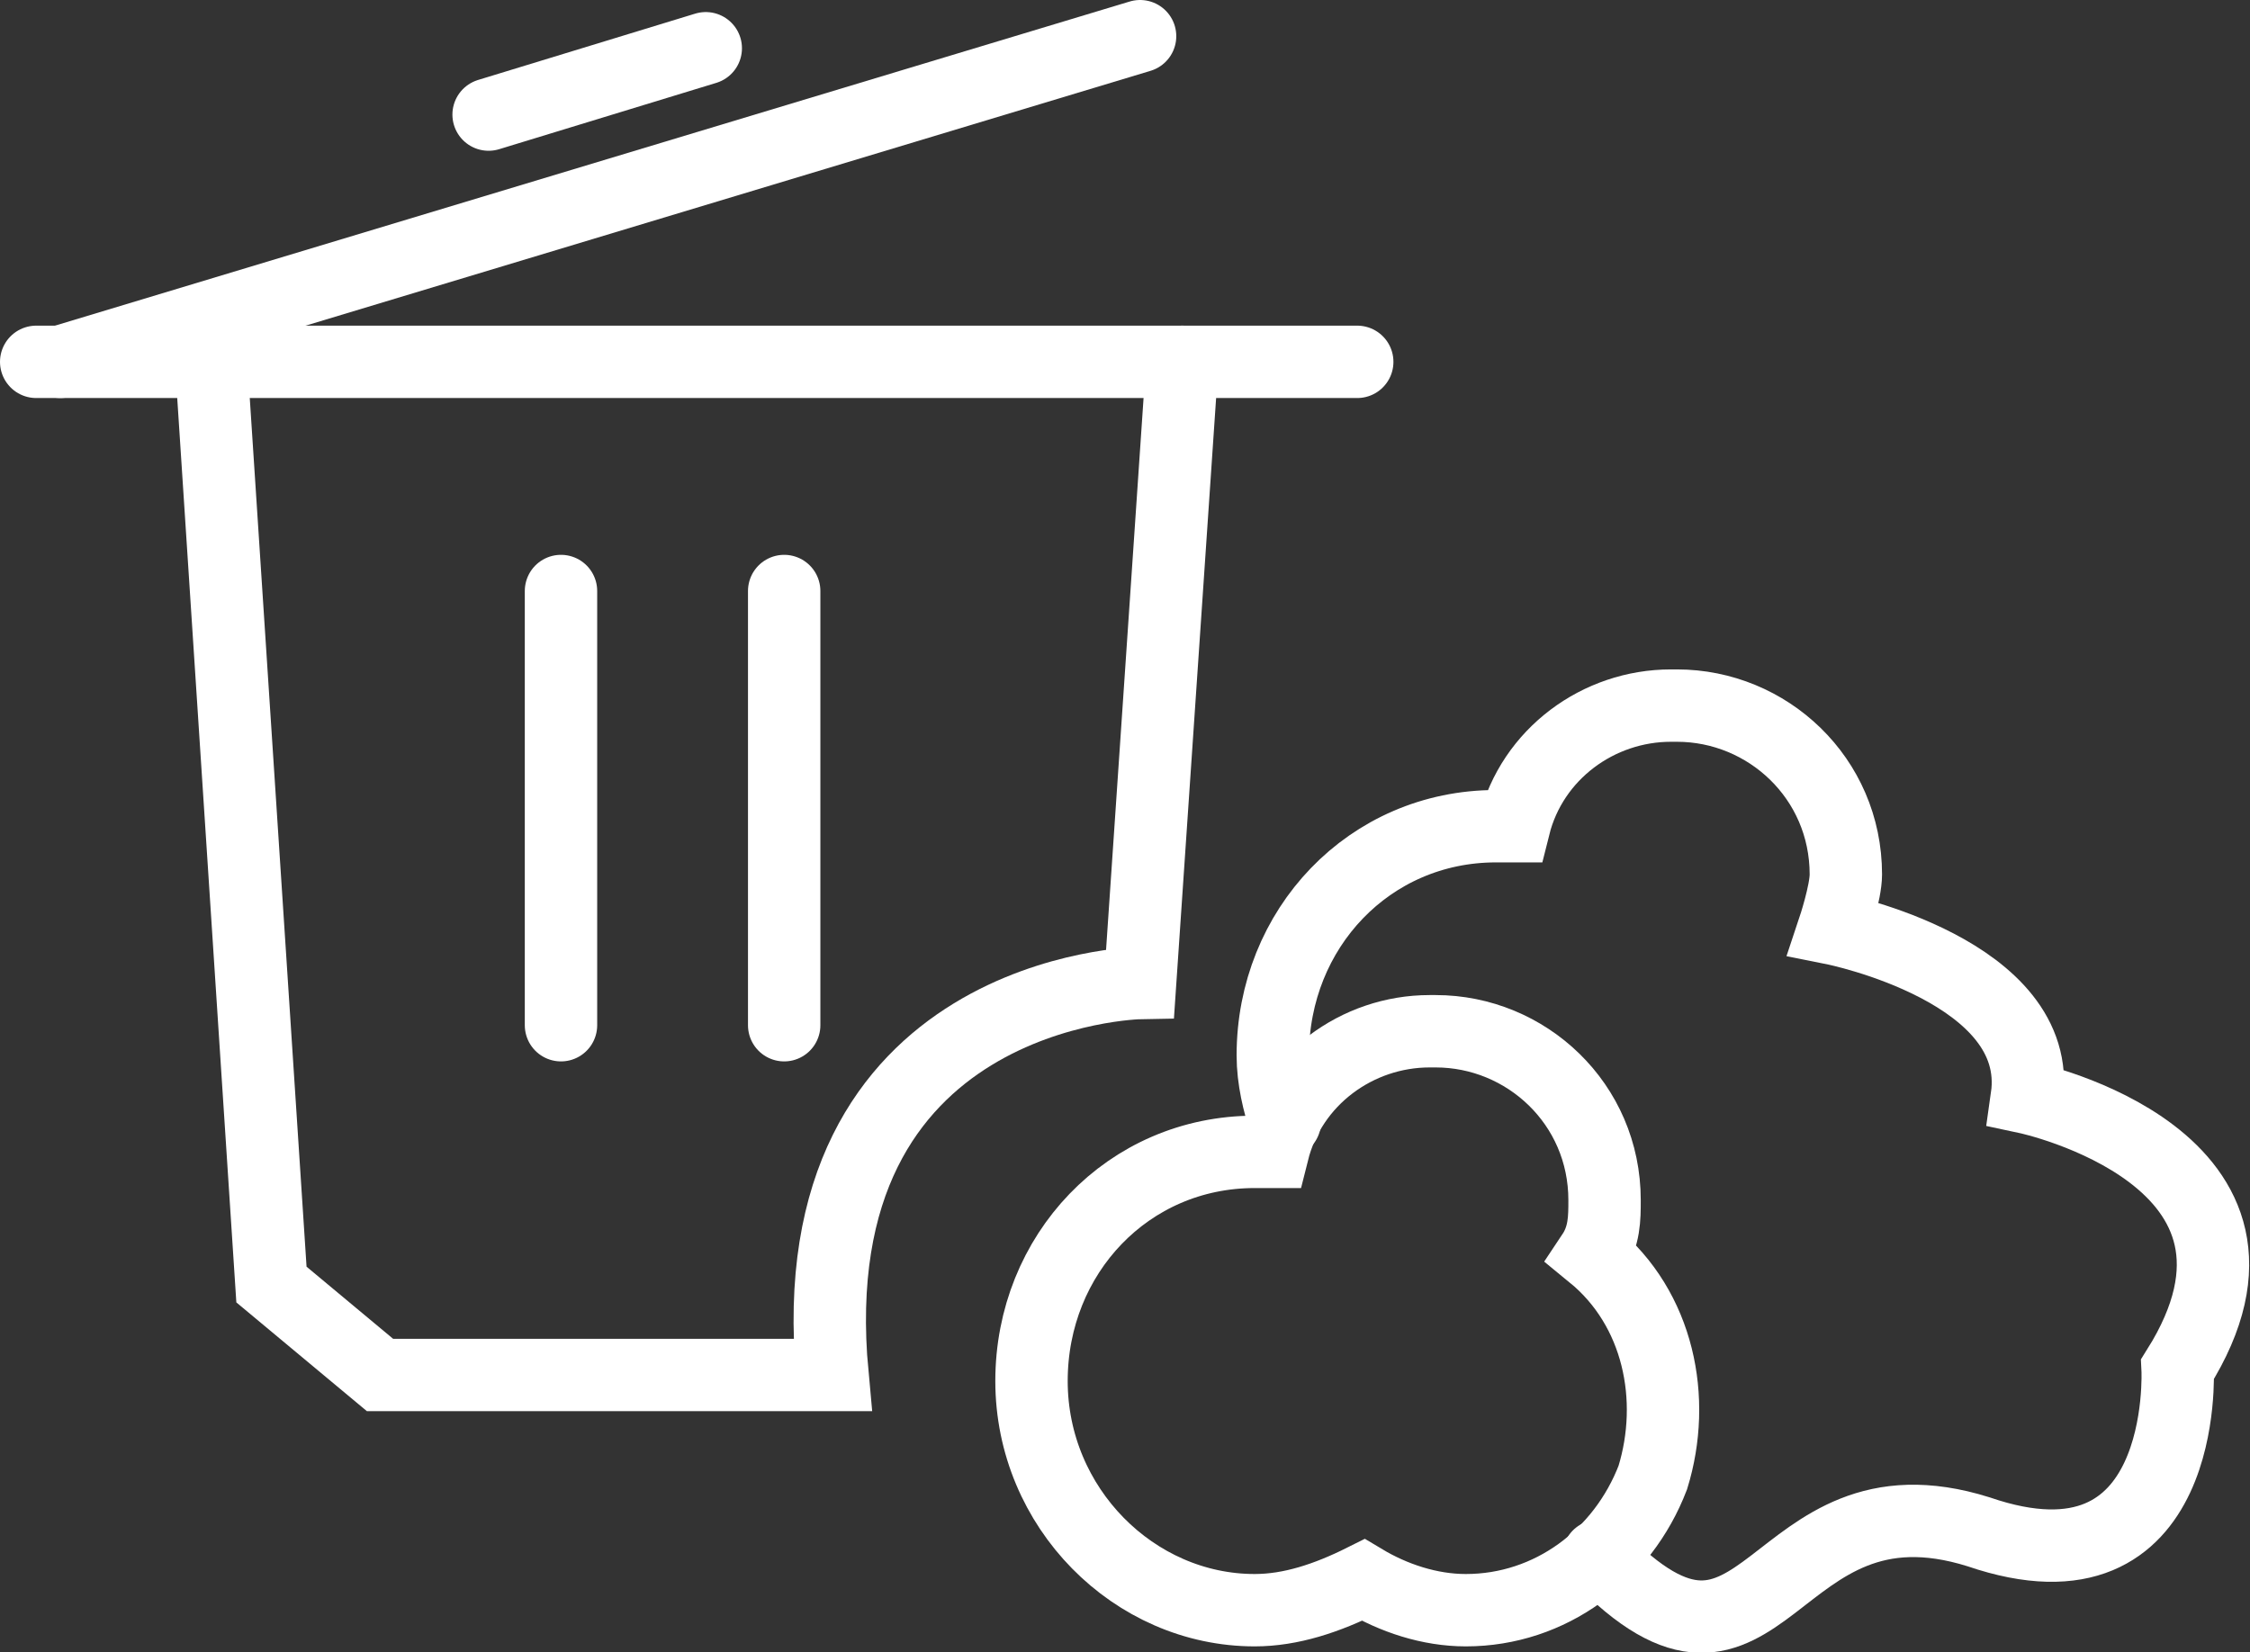
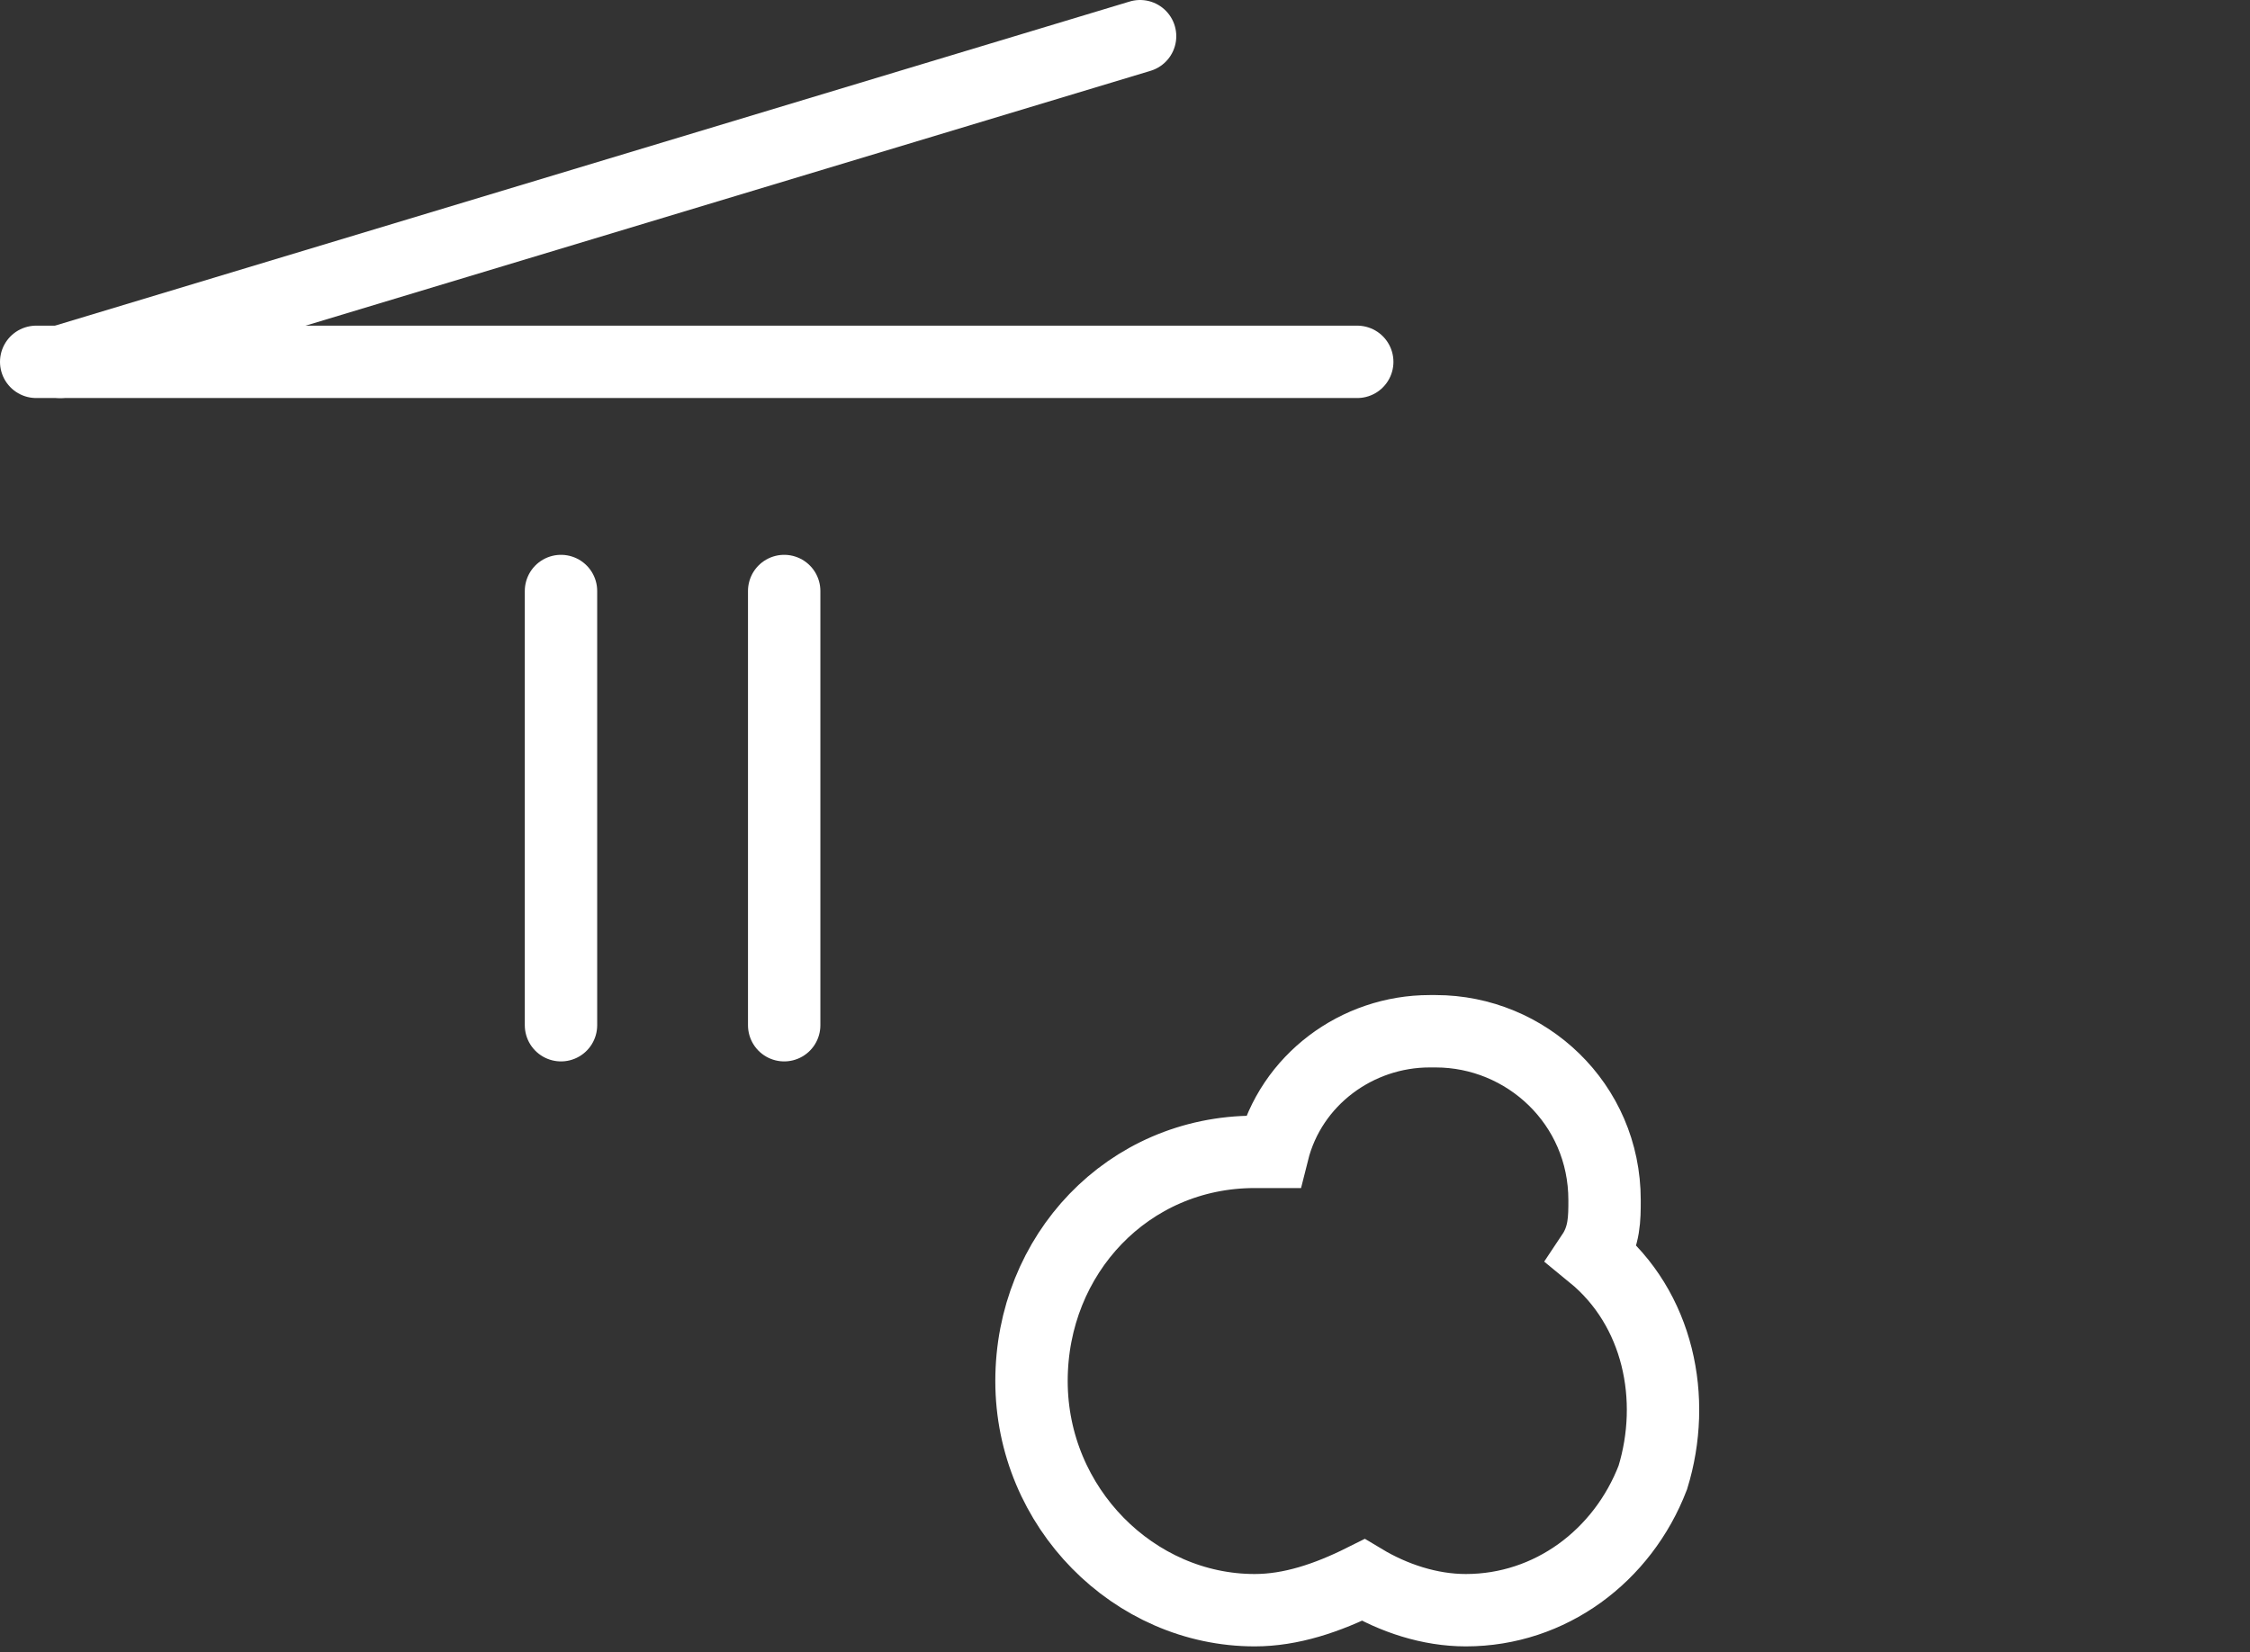
<svg xmlns="http://www.w3.org/2000/svg" version="1.1" id="图层_1" x="0px" y="0px" viewBox="0 0 37.3 27.4" style="enable-background:new 0 0 37.3 27.4;" xml:space="preserve">
  <rect x="0" y="0" width="37.3" height="27.4" fill="#333333" stroke="none" />
  <style type="text/css">
	.st0{fill:url(#SVGID_1_);stroke:#333333;stroke-width:0.559;stroke-miterlimit:10;}
	.st1{fill:#FFFFFF;}
	.st2{fill:#FFFFFF;stroke:#231815;stroke-miterlimit:10;}
	.st3{fill:#BBC6DA;}
	.st4{fill:none;stroke:#BBC6DA;stroke-width:2.281;stroke-linecap:round;stroke-linejoin:round;stroke-miterlimit:22.926;}
	.st5{fill:none;stroke:#BBC7DA;stroke-width:1.867;stroke-linecap:round;stroke-miterlimit:10;}
	.st6{fill:none;stroke:#BBC6DA;stroke-width:1.761;stroke-miterlimit:10;}
	.st7{fill:none;stroke:#BBC6DA;stroke-width:1.761;stroke-linecap:round;stroke-miterlimit:10;}
	.st8{fill:none;stroke:#BBC6DA;stroke-width:1.768;stroke-miterlimit:22.926;}
	.st9{clip-path:url(#SVGID_00000047770257405952589130000012645170034627846071_);}
	.st10{fill:none;stroke:#BBC6DA;stroke-width:1.669;stroke-miterlimit:10;}
	.st11{fill:none;stroke:#BBC6DA;stroke-width:1.669;stroke-linecap:round;stroke-miterlimit:10;}
	.st12{fill:#B8C4D6;}
	.st13{clip-path:url(#SVGID_00000026146283765226993350000008772705771046031546_);fill:#666666;}
	.st14{fill:none;stroke:#BBC6DA;stroke-width:1.602;stroke-miterlimit:10;}
	.st15{fill:none;stroke:#BBC6DA;stroke-width:1.5;stroke-miterlimit:10;}
	.st16{fill:#C34544;}
	.st17{fill:#6F7C8E;}
	.st18{fill:url(#SVGID_00000015355761321212676640000004261602165635316924_);}
	.st19{fill:#DBDEE2;}
	.st20{fill:none;stroke:#231815;stroke-width:1.779;stroke-linecap:round;stroke-linejoin:round;stroke-miterlimit:22.926;}
	.st21{fill:none;stroke:#231815;stroke-width:1.779;stroke-miterlimit:22.926;}
	.st22{fill:#389ED9;}
	.st23{fill:none;}
	.st24{fill:none;stroke:#389ED9;stroke-width:1.673;stroke-linecap:round;stroke-miterlimit:10;}
	.st25{fill:none;stroke:#BBC6DA;stroke-width:2.011;stroke-linecap:round;stroke-linejoin:round;stroke-miterlimit:22.926;}
	.st26{fill:none;stroke:#BBC6DA;stroke-width:2.191;stroke-linecap:round;stroke-linejoin:round;stroke-miterlimit:22.926;}
	.st27{fill:#1D99FF;}
	.st28{fill:none;stroke:#1D99FF;stroke-width:2.281;stroke-linecap:round;stroke-linejoin:round;stroke-miterlimit:22.926;}
	.st29{fill:none;stroke:#BBC6DA;stroke-width:1.824;stroke-linecap:round;stroke-miterlimit:10;}
	.st30{fill:none;stroke:#BBC6DA;stroke-width:1.824;stroke-miterlimit:10;}
	.st31{fill:none;stroke:#BBC6DA;stroke-width:2;stroke-linecap:round;stroke-miterlimit:10;}
	.st32{fill:none;stroke:#BBC6DA;stroke-width:2;stroke-miterlimit:10;}
	.st33{fill:none;stroke:#BBC6DA;stroke-miterlimit:10;}
	.st34{fill:url(#Rectangle-39_00000133519037692263181640000016985051313815779771_);}
	.st35{fill:url(#Rectangle-40_00000168833147747245131460000007083741239484373431_);}
	.st36{fill:none;stroke:#B2BACF;stroke-width:0.767;}
	.st37{fill:url(#Rectangle-40_00000023993335245677714570000006586460439227490734_);}
	.st38{fill:url(#Rectangle-40_00000060726698269292453320000009307351914887445418_);}
	.st39{fill:#FFFFFF;stroke:#768197;stroke-width:1.535;}
	.st40{fill:#707E91;}
	.st41{fill:url(#Oval_00000138553858001848517620000017725030058721976717_);stroke:#707E91;stroke-width:2;}
	.st42{fill:none;stroke:#707E91;stroke-width:2;}
	.st43{fill:#FFFFFF;stroke:#707E91;stroke-width:2;}
	.st44{fill:url(#Rectangle-44_00000026130879685298088980000016067087128995635336_);}
	.st45{fill:none;stroke:#707E91;stroke-width:1.61;}
	.st46{opacity:0.1;fill:none;stroke:#707E91;stroke-width:1.61;enable-background:new    ;}
	.st47{fill:#FFFFFF;stroke:#707E91;stroke-width:1.61;}
	.st48{fill:#748199;}
	.st49{fill:url(#Rectangle-19_00000100366129938280039870000012306139378368063148_);}
	.st50{fill:#0264B1;}
	.st51{fill:none;stroke:#0264B1;stroke-width:1.5;stroke-miterlimit:10;}
	.st52{fill:url(#SVGID_00000074428372968219346530000001211071831162228614_);}
	.st53{fill:url(#SVGID_00000140712387372105192010000011984797112964915098_);}
	.st54{fill:#3396FD;}
	.st55{fill:#268CFD;}
	.st56{clip-path:url(#SVGID_00000062163737239695113780000015244274316254924202_);fill:#DFE2E7;}
	.st57{clip-path:url(#SVGID_00000062163737239695113780000015244274316254924202_);fill:#E0E3E8;}
	.st58{clip-path:url(#SVGID_00000062163737239695113780000015244274316254924202_);fill:#E1E4E9;}
	.st59{clip-path:url(#SVGID_00000062163737239695113780000015244274316254924202_);fill:#E2E5E9;}
	.st60{clip-path:url(#SVGID_00000062163737239695113780000015244274316254924202_);fill:#E3E6EA;}
	.st61{clip-path:url(#SVGID_00000062163737239695113780000015244274316254924202_);fill:#E4E7EB;}
	.st62{clip-path:url(#SVGID_00000062163737239695113780000015244274316254924202_);fill:#E5E8EC;}
	.st63{clip-path:url(#SVGID_00000062163737239695113780000015244274316254924202_);fill:#E6E9ED;}
	.st64{clip-path:url(#SVGID_00000062163737239695113780000015244274316254924202_);fill:#E7EAED;}
	.st65{clip-path:url(#SVGID_00000062163737239695113780000015244274316254924202_);fill:#E8EBEE;}
	.st66{clip-path:url(#SVGID_00000062163737239695113780000015244274316254924202_);fill:#EAEBEF;}
	.st67{clip-path:url(#SVGID_00000062163737239695113780000015244274316254924202_);fill:#EBECF0;}
	.st68{clip-path:url(#SVGID_00000062163737239695113780000015244274316254924202_);fill:#ECEDF0;}
	.st69{clip-path:url(#SVGID_00000062163737239695113780000015244274316254924202_);fill:#EDEEF1;}
	.st70{clip-path:url(#SVGID_00000062163737239695113780000015244274316254924202_);fill:#EEEFF2;}
	.st71{clip-path:url(#SVGID_00000062163737239695113780000015244274316254924202_);fill:#EFF0F3;}
	.st72{clip-path:url(#SVGID_00000062163737239695113780000015244274316254924202_);fill:#F0F1F4;}
	.st73{clip-path:url(#SVGID_00000062163737239695113780000015244274316254924202_);fill:#F1F2F4;}
	.st74{clip-path:url(#SVGID_00000062163737239695113780000015244274316254924202_);fill:#F2F3F5;}
	.st75{clip-path:url(#SVGID_00000062163737239695113780000015244274316254924202_);fill:#F3F4F6;}
	.st76{fill:#1296DB;}
	.st77{opacity:0.1;enable-background:new    ;}
	.st78{fill:#DEE3EA;stroke:#DEE3EA;stroke-width:0.574;stroke-miterlimit:10;}
	.st79{fill:#DEE3EA;stroke:#DEE3EA;stroke-width:0.658;stroke-miterlimit:10;}
	.st80{fill:#DEE3EA;}
	.st81{fill:none;stroke:#DEE3EA;stroke-width:1.868;stroke-miterlimit:10;}
	.st82{fill:none;stroke:#DEE3EA;stroke-width:1.868;stroke-linecap:round;stroke-miterlimit:10;}
	.st83{fill:#DEE3EA;stroke:#024CA5;stroke-width:0.623;stroke-miterlimit:10;}
	.st84{fill:#1D97FF;}
	.st85{fill:none;stroke:#1D97FF;stroke-width:1.209;stroke-miterlimit:10;}
	.st86{fill:#FFFFFF;stroke:#1D97FF;stroke-width:1.223;stroke-miterlimit:10;}
	.st87{fill:none;stroke:#1D97FF;stroke-width:1.63;stroke-miterlimit:10;}
	.st88{fill:none;stroke:#00A7E8;stroke-width:1.5;stroke-miterlimit:10;}
	.st89{fill:#02A7E9;stroke:#F6F7F9;stroke-width:0.5;stroke-miterlimit:10;}
	.st90{fill:#02A7E9;stroke:#F6F7F9;stroke-width:0.495;stroke-miterlimit:10;}
	.st91{fill:#02A7E9;stroke:#F6F7F9;stroke-width:0.492;stroke-miterlimit:10;}
	.st92{fill:#02A7E9;stroke:#F6F7F9;stroke-width:0.494;stroke-miterlimit:10;}
	.st93{fill:#02A7E9;stroke:#F6F7F9;stroke-width:0.492;stroke-miterlimit:10;}
	.st94{fill:#02A7E9;}
	.st95{fill:#02A7E9;stroke:#F6F7F9;stroke-miterlimit:10;}
	.st96{fill:#02A7E9;stroke:#F6F7F9;stroke-width:0.471;stroke-miterlimit:10;}
	.st97{fill:#02A7E9;stroke:#F6F7F9;stroke-width:0.47;stroke-miterlimit:10;}
	.st98{fill:#02A7E9;stroke:#F6F7F9;stroke-width:0.449;stroke-miterlimit:10;}
	.st99{fill:#02A7E9;stroke:#02A7E9;stroke-width:0.912;stroke-miterlimit:10;}
	.st100{fill:#02A7E9;stroke:#02A7E9;stroke-width:0.456;stroke-miterlimit:10;}
	.st101{fill:#02A7E9;stroke:#F6F7F9;stroke-width:1.018;stroke-miterlimit:10;}
	.st102{fill:#02A7E9;stroke:#F6F7F9;stroke-width:0.964;stroke-miterlimit:10;}
	.st103{fill:#00A7E8;}
	.st104{fill:#02A7E9;stroke:#FFFFFF;stroke-width:0.5;stroke-miterlimit:10;}
	.st105{fill:none;stroke:#02A7E9;stroke-width:1.7;stroke-linecap:round;stroke-miterlimit:10;}
	.st106{fill:#F6F7F9;}
	.st107{fill:none;stroke:#02A7E9;stroke-width:1.373;stroke-linecap:round;stroke-miterlimit:10;}
	.st108{fill:none;stroke:#02A7E9;stroke-width:1.307;stroke-linecap:round;stroke-miterlimit:10;}
	.st109{fill:#02A7E9;stroke:#F6F7F9;stroke-width:0.75;stroke-miterlimit:10;}
	.st110{fill:none;stroke:#0059A9;stroke-width:1.844;stroke-miterlimit:10;}
	.st111{fill:none;stroke:#0059A9;stroke-width:1.844;stroke-linecap:round;stroke-linejoin:round;stroke-miterlimit:10;}
	.st112{fill:none;stroke:#009FE8;stroke-width:1.844;stroke-miterlimit:10;}
	.st113{fill:none;stroke:#0059A9;stroke-width:2.459;stroke-miterlimit:10;}
	.st114{fill:none;stroke:#009FE8;stroke-width:1.844;stroke-linecap:round;stroke-linejoin:round;stroke-miterlimit:10;}
	.st115{fill:#009FE8;}
	.st116{fill:#0059A9;}
	.st117{fill:none;stroke:#08559D;stroke-width:1.721;stroke-linecap:round;stroke-linejoin:round;stroke-miterlimit:10;}
	.st118{fill:#FFFFFF;stroke:#009FE8;stroke-width:1.844;stroke-miterlimit:10;}
	.st119{fill:none;stroke:#08559D;stroke-width:1.844;stroke-miterlimit:10;}
	.st120{fill:none;stroke:#08559D;stroke-width:1.844;stroke-miterlimit:9.999;}
	.st121{fill:none;stroke:#08559D;stroke-width:1.844;stroke-linecap:round;stroke-miterlimit:10;}
	.st122{fill:none;stroke:#009FE8;stroke-width:1.844;stroke-linecap:round;stroke-miterlimit:10;}
	.st123{fill:#FFFFFF;stroke:#009FE8;stroke-width:1.844;stroke-linecap:round;stroke-miterlimit:10;}
	.st124{fill:none;stroke:#00A7E8;stroke-width:1.442;stroke-linecap:round;stroke-miterlimit:10;}
	.st125{fill:#FFFFFF;stroke:#00A7E8;stroke-width:1.442;stroke-linecap:round;stroke-miterlimit:10;}
	.st126{fill:none;stroke:#00A7E8;stroke-width:1.5;stroke-miterlimit:9.999;}
	.st127{fill:none;stroke:#00A7E8;stroke-width:1.5;stroke-linecap:round;stroke-miterlimit:10;}
	.st128{fill:#00A7E8;stroke:#F6F7F9;stroke-width:0.75;stroke-miterlimit:10;}
	.st129{fill:#00A7E8;stroke:#F6F7F9;stroke-width:0.5;stroke-miterlimit:10;}
	.st130{fill:none;stroke:#00A7E8;stroke-width:1.7;stroke-miterlimit:10;}
	.st131{fill:#ED70A3;}
	.st132{fill:none;stroke:#009FE8;stroke-width:2.345;stroke-miterlimit:10;}
	.st133{fill:none;stroke:#0059A9;stroke-width:2.345;stroke-linecap:round;stroke-miterlimit:10;}
	.st134{fill:none;stroke:#009FE8;stroke-width:2.459;stroke-miterlimit:10;}
	.st135{fill:none;stroke:#BBC6DA;stroke-width:0.4;stroke-linecap:round;stroke-miterlimit:10;}
	.st136{fill:none;stroke:#BBC6DA;stroke-width:0.2;stroke-linecap:round;stroke-miterlimit:10;}
	.st137{fill:none;stroke:#BBC6DA;stroke-width:0.3;stroke-linecap:round;stroke-miterlimit:10;}
	.st138{fill:none;stroke:#BBC6DA;stroke-width:0.355;stroke-linecap:round;stroke-miterlimit:10;}
	.st139{fill:none;stroke:#BBC6DA;stroke-width:0.3;stroke-linecap:round;stroke-linejoin:round;stroke-miterlimit:10;}
	.st140{fill:none;stroke:#BBC6DA;stroke-width:0.371;stroke-linecap:round;stroke-miterlimit:10;}
	.st141{fill:none;stroke:#333333;stroke-width:1.5;stroke-miterlimit:10;}
	.st142{fill:none;stroke:#333333;stroke-width:1.5;stroke-linecap:round;stroke-miterlimit:10;}
	.st143{fill:none;stroke:#333333;stroke-width:1.161;stroke-linecap:round;stroke-miterlimit:10;}
	.st144{fill:none;stroke:#333333;stroke-width:1.161;stroke-miterlimit:10;}
	.st145{fill:none;stroke:#333333;stroke-width:1.354;stroke-miterlimit:10;}
	.st146{fill:none;stroke:#333333;stroke-width:1.3;stroke-miterlimit:10;}
	.st147{fill:none;stroke:#333333;stroke-width:1.3;stroke-linecap:round;stroke-miterlimit:10;}
	.st148{fill:none;stroke:#333333;stroke-width:1.2;stroke-miterlimit:10;}
	.st149{fill:none;stroke:#333333;stroke-width:1.208;stroke-miterlimit:10;}
	.st150{fill:none;stroke:#333333;stroke-width:1.2;stroke-linecap:round;stroke-miterlimit:10;}
	.st151{fill:none;stroke:#333333;stroke-width:1.3;stroke-miterlimit:10;}
	.st152{fill:none;stroke:#333333;stroke-width:1.3;stroke-linecap:round;stroke-miterlimit:10;}
	.st153{fill:none;stroke:#333333;stroke-miterlimit:10;}
	.st154{fill:none;stroke:#333333;stroke-width:2;stroke-miterlimit:10;stroke-dasharray:2.947;}
	.st155{fill:none;stroke:#333333;stroke-width:1.091;stroke-linecap:round;stroke-miterlimit:10;}
	.st156{fill:none;stroke:#333333;stroke-width:0.8;stroke-linecap:round;stroke-miterlimit:10;}
	.st157{fill:none;stroke:#333333;stroke-width:1.031;stroke-miterlimit:10;}
	.st158{fill:url(#SVGID_00000137814405697625087910000005192306364380279730_);}
	.st159{fill:url(#SVGID_00000134234724286053735970000017034761914765437315_);}
	.st160{fill:url(#SVGID_00000148647569329392037760000013498297804123174066_);}
	.st161{fill:url(#SVGID_00000058587195323205057190000007174155896132978611_);}
	.st162{fill:url(#SVGID_00000156577024902116117860000007431721113234790298_);}
	.st163{fill:url(#SVGID_00000002343760732703410530000003039260845782147996_);}
	.st164{fill:url(#SVGID_00000036970495849101790480000016994434663316258484_);}
	.st165{fill:url(#SVGID_00000164504609296515123200000018211699088024596378_);}
	.st166{fill:url(#SVGID_00000062186651998259786370000010117920884099506355_);}
	.st167{fill:url(#SVGID_00000155844552539753970680000005508804177510289333_);}
	.st168{fill:url(#SVGID_00000121995620112009908720000016171314486345450939_);}
	.st169{fill:#94999D;}
	.st170{fill:#CEDBED;}
	.st171{fill:#C68031;}
	.st172{fill:#808589;}
	.st173{fill:#C1C3C3;}
	.st174{clip-path:url(#SVGID_00000063625487105965104890000003929363429024565637_);fill:#C68031;}
	.st175{clip-path:url(#SVGID_00000063625487105965104890000003929363429024565637_);fill:#333E48;}
	.st176{fill:#B5B7B7;}
	.st177{fill:#0071BE;}
	.st178{clip-path:url(#SVGID_00000039855195857439235770000009899815683118754442_);}
	.st179{clip-path:url(#SVGID_00000039855195857439235770000009899815683118754442_);fill:#333E48;}
	.st180{fill:#658BEC;}
	.st181{fill:#FFA819;}
	.st182{fill:#E2C380;}
	.st183{fill:#FF5959;}
	.st184{fill:#EC8080;}
	.st185{clip-path:url(#SVGID_00000109010906787498453000000005616379893313016968_);fill:#C1C3C3;}
	.st186{clip-path:url(#SVGID_00000109010906787498453000000005616379893313016968_);fill:#222323;}
	.st187{fill:#333E48;}
	.st188{fill:#FFAC19;}
	.st189{fill:#959A9E;}
	.st190{fill:#989DA1;}
	.st191{fill:#C5C7C7;}
	.st192{fill:#0071C2;}
	.st193{clip-path:url(#SVGID_00000036938774840372595710000016708650150747989433_);fill:#333E48;}
	.st194{clip-path:url(#SVGID_00000036938774840372595710000016708650150747989433_);fill:#00A7D7;}
	.st195{fill:none;stroke:#FF5959;stroke-width:1.008;stroke-miterlimit:10;}
	.st196{fill:none;stroke:#FF5959;stroke-width:1.513;stroke-miterlimit:10;}
	.st197{fill:#3693D4;}
	.st198{fill:none;stroke:#FF5959;stroke-width:0.504;stroke-miterlimit:10;}
	.st199{fill:none;stroke:#FFAC19;stroke-width:1.008;stroke-miterlimit:10;}
	.st200{fill:#00948C;}
	.st201{fill:#C7C9C9;}
	.st202{fill:#9A9FA3;}
	.st203{fill:#FFAE19;}
	.st204{fill:#E8C980;}
	.st205{clip-path:url(#SVGID_00000137106728385692746440000007554175024624401830_);fill:#FFAE19;}
	.st206{clip-path:url(#SVGID_00000137106728385692746440000007554175024624401830_);fill:#333E48;}
	.st207{fill:#218049;}
	.st208{clip-path:url(#SVGID_00000007392160922846380040000002548066481567436206_);fill:#00A368;}
	.st209{clip-path:url(#SVGID_00000007392160922846380040000002548066481567436206_);fill:#333E48;}
	.st210{clip-path:url(#SVGID_00000152261978092978562360000010721074737115128223_);fill:#B5B7B7;}
	.st211{clip-path:url(#SVGID_00000152261978092978562360000010721074737115128223_);fill:#E8C980;}
	.st212{fill:#0071C4;}
	.st213{clip-path:url(#SVGID_00000085956692659132108260000005258683484502733189_);fill:#00A9D9;}
	.st214{clip-path:url(#SVGID_00000085956692659132108260000005258683484502733189_);fill:#333E48;}
	.st215{fill:#00A368;}
	.st216{fill:#00A9D9;}
	.st217{fill:#303F5B;}
	.st218{fill:#B9C8F1;}
	.st219{clip-path:url(#SVGID_00000093889756663164082980000017478567909804274821_);}
	.st220{clip-path:url(#SVGID_00000130611210802900662020000012189998513855279529_);}
	.st221{fill:#FFC454;}
	.st222{fill:#E35564;}
	.st223{fill:#D04453;}
	.st224{clip-path:url(#SVGID_00000003094365302596955160000000133895441335893894_);fill:#4FB8DF;}
	.st225{clip-path:url(#SVGID_00000003094365302596955160000000133895441335893894_);fill:#434A54;}
	.st226{clip-path:url(#SVGID_00000003094365302596955160000000133895441335893894_);fill:#C2C7CF;}
	.st227{clip-path:url(#SVGID_00000003094365302596955160000000133895441335893894_);fill:#656D78;}
	.st228{fill:#656D78;}
	.st229{fill:#ECB142;}
	.st230{clip-path:url(#SVGID_00000178203635515487804170000006431178607345699753_);fill:#1A7FB6;}
	.st231{fill:#80BCE5;}
	.st232{fill:#4291C5;}
	.st233{fill:#EFBE5D;}
	.st234{fill:#FFA703;}
	.st235{clip-path:url(#SVGID_00000041260293695617742710000013255431737793927866_);fill:#C8E3ED;}
	.st236{clip-path:url(#SVGID_00000041260293695617742710000013255431737793927866_);fill:#4291C5;}
	.st237{clip-path:url(#SVGID_00000041260293695617742710000013255431737793927866_);fill:#1A7FB6;}
	.st238{clip-path:url(#SVGID_00000041260293695617742710000013255431737793927866_);fill:#2D416C;}
	.st239{fill:#1A7FB6;}
	.st240{fill:#2D416C;}
	.st241{clip-path:url(#SVGID_00000131336943319572882930000013129345352670276253_);}
	.st242{fill:#0071C7;}
	.st243{fill:#FFB119;}
	.st244{fill:#7CD8A1;}
	.st245{fill:#9DA2A6;}
	.st246{clip-path:url(#SVGID_00000001660836661464968560000013192431831004282546_);fill:#00ACDC;}
	.st247{clip-path:url(#SVGID_00000001660836661464968560000013192431831004282546_);fill:#218049;}
	.st248{fill:#00A668;}
	.st249{fill:none;stroke:#333333;stroke-width:1.254;stroke-miterlimit:10;}
	.st250{fill:none;stroke:#333333;stroke-width:1.003;stroke-miterlimit:10;}
	.st251{fill:none;stroke:#333333;stroke-width:0.928;stroke-miterlimit:10;}
	.st252{fill:none;stroke:#333333;stroke-width:1.088;stroke-miterlimit:10;}
	.st253{fill:none;stroke:#009FE8;stroke-width:1.601;stroke-miterlimit:10;}
	.st254{fill:none;stroke:#009FE8;stroke-width:1.201;stroke-linecap:round;stroke-linejoin:round;stroke-miterlimit:10;}
	.st255{fill:none;stroke:#009FE8;stroke-width:0.801;stroke-linecap:round;stroke-linejoin:round;stroke-miterlimit:10;}
	.st256{fill:none;stroke:#333333;stroke-width:1.4;stroke-linecap:round;stroke-miterlimit:10;}
	.st257{fill:none;stroke:#333333;stroke-width:0.988;stroke-linecap:round;stroke-miterlimit:10;}
	.st258{fill:none;stroke:#333333;stroke-width:0.988;stroke-linecap:round;stroke-miterlimit:10;}
	.st259{fill:none;stroke:#333333;stroke-width:0.945;stroke-linecap:round;stroke-miterlimit:10;}
	.st260{fill:#333333;}
	.st261{fill:none;stroke:#333333;stroke-width:1.28;stroke-miterlimit:10;}
	.st262{fill:none;stroke:#333333;stroke-width:1.376;stroke-miterlimit:10;}
	.st263{fill:none;stroke:#333333;stroke-width:1.224;stroke-miterlimit:10;}
	.st264{fill:none;stroke:#333333;stroke-width:1.5;stroke-miterlimit:10;stroke-dasharray:2.522,1.681;}
	.st265{fill:none;stroke:#333333;stroke-width:0.75;stroke-miterlimit:10;}
	.st266{fill:none;stroke:#08559D;stroke-width:2.463;stroke-miterlimit:10;}
	.st267{fill:none;stroke:#08559D;stroke-width:1.23;stroke-linecap:round;stroke-miterlimit:10;}
	.st268{fill:none;stroke:#009FE8;stroke-width:1.23;stroke-linecap:round;stroke-miterlimit:10;}
	.st269{fill:none;stroke:#333333;stroke-width:1.347;stroke-miterlimit:10;}
	.st270{fill:none;stroke:#333333;stroke-width:1.115;stroke-miterlimit:10;}
	.st271{fill:none;stroke:#333333;stroke-linecap:round;stroke-miterlimit:10;}
	.st272{fill:none;stroke:#333333;stroke-width:1.031;stroke-miterlimit:10;}
	.st273{fill:none;stroke:#333333;stroke-width:0.955;stroke-miterlimit:10;}
	.st274{fill:none;stroke:#333333;stroke-width:1.158;stroke-linecap:round;stroke-miterlimit:10;}
	.st275{fill:none;stroke:#333333;stroke-width:0.731;stroke-miterlimit:10;}
	.st276{fill:none;stroke:#333333;stroke-width:1.424;stroke-linecap:round;stroke-miterlimit:10;}
	.st277{fill:none;stroke:#333333;stroke-width:1.08;stroke-linecap:round;stroke-miterlimit:10;}
	.st278{fill:none;stroke:#333333;stroke-width:1.144;stroke-linecap:round;stroke-miterlimit:10;}
	.st279{fill:none;stroke:#333333;stroke-width:0.933;stroke-linecap:round;stroke-miterlimit:10;}
	.st280{fill:none;stroke:#333333;stroke-width:1.07;stroke-miterlimit:10;}
	.st281{fill:none;stroke:#333333;stroke-width:0.82;stroke-linecap:round;stroke-miterlimit:10;}
	.st282{fill:none;stroke:#333333;stroke-width:1.245;stroke-linecap:round;stroke-miterlimit:10;}
	.st283{fill:none;stroke:#333333;stroke-width:0.856;stroke-miterlimit:10;}
	.st284{fill:none;stroke:#333333;stroke-width:0.793;stroke-miterlimit:10;}
	.st285{fill:none;stroke:#333333;stroke-width:0.82;stroke-linecap:round;stroke-miterlimit:10;}
	.st286{fill:none;stroke:#333333;stroke-width:0.784;stroke-linecap:round;stroke-miterlimit:10;}
	.st287{fill:none;stroke:#333333;stroke-width:0.566;stroke-miterlimit:10;}
	.st288{fill:none;stroke:#333333;stroke-width:0.585;stroke-linecap:round;stroke-miterlimit:10;}
	.st289{fill:none;stroke:#333333;stroke-width:0.56;stroke-linecap:round;stroke-miterlimit:10;}
	.st290{fill:none;stroke:#333333;stroke-width:1.182;stroke-linecap:round;stroke-miterlimit:10;}
	.st291{fill:none;stroke:#333333;stroke-width:0.996;stroke-linecap:round;stroke-miterlimit:10;}
	.st292{fill:none;stroke:#333333;stroke-width:0.896;stroke-linecap:round;stroke-miterlimit:10;}
	.st293{fill:none;stroke:#333333;stroke-width:1.245;stroke-miterlimit:10;}
	.st294{fill:none;stroke:#333333;stroke-width:0.774;stroke-miterlimit:10;}
	.st295{fill:none;stroke:#0059A8;stroke-width:2.409;stroke-miterlimit:10;}
	.st296{fill:#0059A8;}
	.st297{fill:#02A6E8;}
	.st298{fill:#0059A8;stroke:#FFFFFF;stroke-width:0.562;stroke-miterlimit:10;}
	.st299{fill:#02A6E8;stroke:#FFFFFF;stroke-width:0.562;stroke-miterlimit:10;}
	.st300{fill:#00A6E7;}
	.st301{fill:none;stroke:#00A6E7;stroke-width:1.432;stroke-miterlimit:10;}
	.st302{fill:#0059A8;stroke:#0059A8;stroke-width:0.716;stroke-miterlimit:10;}
	.st303{fill:none;stroke:#1D99FF;stroke-linecap:round;stroke-miterlimit:10;}
	.st304{fill:none;stroke:#1D99FF;stroke-width:1.68;stroke-linecap:round;stroke-miterlimit:10;}
	.st305{fill:none;stroke:#1D99FF;stroke-width:1.075;stroke-linecap:round;stroke-miterlimit:10;}
	.st306{fill:none;stroke:#1D99FF;stroke-miterlimit:10;}
	.st307{fill:none;stroke:#1D99FF;stroke-width:1.03;stroke-linecap:round;stroke-miterlimit:10;}
	.st308{fill:none;stroke:#1D99FF;stroke-width:1.03;stroke-miterlimit:10;}
	.st309{fill:none;stroke:#1D99FF;stroke-width:0.936;stroke-linecap:round;stroke-miterlimit:10;}
	.st310{fill:url(#SVGID_00000093135658662679019810000009251157576559930241_);}
	.st311{fill:url(#SVGID_00000077325549786125571340000006745319444852364952_);}
	.st312{fill:url(#SVGID_00000006678268216769517530000004419059445041481856_);}
	.st313{fill:url(#SVGID_00000039850903239893262380000015822191283949895820_);}
	.st314{fill:none;stroke:#333333;stroke-width:1.041;stroke-linecap:round;stroke-miterlimit:10;}
	.st315{fill:none;stroke:#333333;stroke-width:1.5;stroke-miterlimit:10;stroke-dasharray:1.673,1.673;}
	.st316{fill:none;stroke:#333333;stroke-width:1.25;stroke-linecap:round;stroke-miterlimit:10;}
	.st317{fill:none;stroke:#333333;stroke-width:1.075;stroke-linecap:round;stroke-miterlimit:10;}
	.st318{fill:none;stroke:#333333;stroke-width:1.336;stroke-linecap:round;stroke-miterlimit:10;}
	.st319{fill:none;stroke:#333333;stroke-width:1.169;stroke-linecap:round;stroke-miterlimit:10;}
	.st320{fill:none;stroke:#333333;stroke-width:1.099;stroke-linecap:round;stroke-miterlimit:10;}
	.st321{fill:#00A0E9;}
	.st322{fill:#009FE8;stroke:#009FE8;stroke-width:1.201;stroke-linecap:round;stroke-linejoin:round;stroke-miterlimit:10;}
	.st323{fill:none;stroke:#009FE8;stroke-width:2;stroke-linecap:round;stroke-miterlimit:10;}
	.st324{fill:none;stroke:#009FE8;stroke-width:2.224;stroke-linecap:round;stroke-miterlimit:10;}
	.st325{fill:#009FE8;stroke:#009FE8;stroke-width:2.224;stroke-linecap:round;stroke-miterlimit:10;}
	.st326{fill:none;stroke:#009FE8;stroke-width:1.201;stroke-miterlimit:10;}
	.st327{fill:none;stroke:#009FE8;stroke-width:0.4;stroke-miterlimit:10;}
	.st328{fill:none;stroke:#009FE8;stroke-width:0.801;stroke-miterlimit:10;}
	.st329{fill:url(#SVGID_00000019658883724502234970000003136937030412103314_);}
	.st330{fill:#3284FF;stroke:url(#SVGID_00000118399400189033130690000003033520588481244550_);stroke-width:0.12;}
	.st331{fill:url(#SVGID_00000160157068805022529960000003773498776189872824_);}
	.st332{fill:url(#SVGID_00000124127293567340891910000003307026276218257544_);}
	.st333{fill:url(#SVGID_00000020372480016605604940000006748347854506007194_);}
	.st334{fill:url(#SVGID_00000008836517694583431480000012598163599050762135_);}
	.st335{fill:url(#SVGID_00000108280934956119754680000010727837472357551513_);}
	.st336{fill:#073A93;}
	.st337{fill:url(#SVGID_00000125564171979848214940000008722428493511305658_);fill-opacity:0.6;}
	.st338{fill:url(#SVGID_00000081649398617442967730000010525263126399830677_);}
	.st339{fill:none;stroke:url(#SVGID_00000116950901609315276130000004093180111869359753_);stroke-width:0.12;}
	.st340{fill:#3284FF;fill-opacity:0.3;}
	
		.st341{fill:url(#SVGID_00000018220081385479164370000015614516423401585574_);stroke:url(#SVGID_00000065032457724371845140000007985575807238825392_);stroke-width:0.12;}
	.st342{fill:url(#SVGID_00000041994872060200501300000017399165641758917552_);}
	.st343{fill:url(#SVGID_00000163059250131698337290000017661387738197026741_);}
	.st344{fill:url(#SVGID_00000114069018801180064260000009340095125704407976_);}
	.st345{fill:url(#SVGID_00000010997943670531945380000017108291236337974923_);}
	.st346{fill:url(#SVGID_00000013889033565542275000000006894252097176562361_);}
	.st347{fill:url(#SVGID_00000028312770472702288910000018135427055857858969_);}
	.st348{fill:url(#SVGID_00000041974645891857003430000001300239527783767214_);}
	.st349{fill:url(#SVGID_00000018231915592241267540000008385130737280680099_);}
	
		.st350{fill:url(#SVGID_00000141450514014233948500000011946774040279655563_);stroke:url(#SVGID_00000124863011333554820640000011837091816630278022_);stroke-width:0.12;}
	.st351{fill:url(#SVGID_00000176038107194164043990000012488133058822507455_);}
	.st352{fill:url(#SVGID_00000119837887599764841460000012468110304255580578_);}
	.st353{fill:url(#SVGID_00000052815684217875533440000015688605897485427114_);}
	.st354{fill:url(#SVGID_00000168081414096317178790000014020108486726435972_);}
	.st355{fill:url(#SVGID_00000030450244097080055100000003386692839980175806_);}
	.st356{fill:url(#SVGID_00000040564221645284276660000008213537980078094979_);}
	.st357{fill:url(#SVGID_00000058590516987493487480000001399039496623917475_);}
	.st358{fill:url(#SVGID_00000045607862998490378940000010103541296442022329_);}
	
		.st359{fill:url(#SVGID_00000130614962821577862010000016296371884123523210_);stroke:url(#SVGID_00000154390964911896532120000011603281483393093053_);stroke-width:0.12;}
	.st360{fill:url(#SVGID_00000086652182158491558980000000843136458021414819_);}
	.st361{fill:url(#SVGID_00000155131995385550039640000017042237181563017120_);}
	.st362{fill:url(#SVGID_00000057147402102696624160000012481961919748069022_);}
	.st363{fill:url(#SVGID_00000084510253931923213390000015583113732818106031_);}
	.st364{fill:url(#SVGID_00000130633846793128304140000014645100900512089523_);}
	.st365{fill:url(#SVGID_00000134246211360040773960000002639408366054055862_);}
	.st366{fill:url(#SVGID_00000031906612106607980970000006668795550378360456_);}
	.st367{fill:url(#SVGID_00000059993994000861433680000017876473820908028847_);}
	.st368{fill:url(#SVGID_00000097478113710078973800000004659884869949802674_);}
	.st369{fill:url(#SVGID_00000178913255983178376870000006433128102811201960_);}
	.st370{fill:url(#SVGID_00000070832734760235580690000012797218314368828804_);}
	.st371{fill:url(#SVGID_00000109738974132766849580000002212910055895797149_);}
	.st372{fill:#3276FF;stroke:url(#SVGID_00000051370331677970954210000017991996806616189057_);stroke-width:0.12;}
	.st373{fill:url(#SVGID_00000165918481963920236030000018161020196775682721_);}
	.st374{fill:url(#SVGID_00000021812003416499980820000011370965978994085046_);}
	.st375{fill:url(#SVGID_00000166657644619398260570000017386350680053724554_);}
	.st376{fill:url(#SVGID_00000180367014900631084390000017857228968399480767_);}
	.st377{fill:none;stroke:url(#SVGID_00000123439717804108161500000011158115522104217254_);stroke-width:0.12;}
	.st378{fill:url(#SVGID_00000135686817102175459990000000657377839653107358_);}
	.st379{fill:none;stroke:url(#SVGID_00000150784310548524109370000003201871099349621391_);stroke-width:0.12;}
	.st380{fill:url(#SVGID_00000075884341422331996560000007995041177329009329_);}
	
		.st381{fill:url(#SVGID_00000034063445602708051370000014758369580418834312_);stroke:url(#SVGID_00000003083233755164661990000010643536482191150732_);stroke-width:0.12;}
	.st382{fill:none;stroke:#009FE8;stroke-width:1.257;stroke-miterlimit:10;}
	.st383{fill:none;stroke:#FFFFFF;stroke-width:0.801;stroke-linecap:round;stroke-miterlimit:10;}
	.st384{fill:none;stroke:#009FE8;stroke-width:2.143;stroke-linecap:round;stroke-miterlimit:10;}
	.st385{fill:none;stroke:#009FE8;stroke-width:1.714;stroke-linecap:round;stroke-miterlimit:10;}
	.st386{fill:none;stroke:#00A7E8;stroke-width:1.089;stroke-linecap:round;stroke-miterlimit:10;}
	.st387{fill:none;stroke:#FFFFFF;stroke-width:1.201;stroke-linecap:round;stroke-miterlimit:10;}
	.st388{fill:none;stroke:#00A7E8;stroke-width:1.201;stroke-linecap:round;stroke-miterlimit:10;}
	.st389{fill:none;stroke:#FFFFFF;stroke-width:0.801;stroke-miterlimit:10;}
	.st390{fill:none;stroke:#00A7E8;stroke-width:2.802;stroke-miterlimit:10;}
	.st391{fill:none;stroke:#00A7E8;stroke-width:1.601;stroke-miterlimit:10;}
	.st392{fill:none;stroke:#333333;stroke-width:1.199;stroke-miterlimit:10;}
	.st393{fill:none;stroke:#333333;stroke-width:1.154;stroke-linecap:round;stroke-miterlimit:10;}
	.st394{fill:none;stroke:#BBC6DA;stroke-width:1.5;stroke-linecap:round;stroke-miterlimit:10;}
	.st395{fill:none;stroke:#00A7E8;stroke-width:1.127;stroke-miterlimit:10;}
	.st396{fill:none;stroke:#02A7E9;stroke-width:1.5;stroke-linecap:round;stroke-miterlimit:10;}
	.st397{fill:none;stroke:#02A7E9;stroke-width:1.5;stroke-miterlimit:10;}
	.st398{fill:none;stroke:#02A7E9;stroke-width:1.482;stroke-linecap:round;stroke-miterlimit:10;}
	.st399{fill:none;stroke:#02A7E9;stroke-width:1.482;stroke-miterlimit:10;}
	.st400{fill:none;stroke:#00A7E8;stroke-width:1.569;stroke-miterlimit:10;}
	.st401{fill:none;stroke:#00A7E8;stroke-width:1.715;stroke-miterlimit:10;}
	.st402{fill:none;stroke:#00A7E8;stroke-width:1.715;stroke-linecap:round;stroke-miterlimit:10;}
	.st403{fill:none;stroke:#02A7E9;stroke-width:1.032;stroke-linecap:round;stroke-miterlimit:10;}
	.st404{fill:none;stroke:#02A7E9;stroke-width:0.983;stroke-linecap:round;stroke-miterlimit:10;}
	.st405{clip-path:url(#SVGID_00000170985703910407144690000018264980813302534807_);}
	.st406{fill:none;stroke:#02A7E9;stroke-width:1.278;stroke-linecap:round;stroke-miterlimit:10;}
	.st407{fill:none;stroke:#333333;stroke-width:1.35;stroke-miterlimit:10;}
	.st408{fill:#333333;stroke:#333333;stroke-width:0.899;stroke-miterlimit:10;}
	.st409{fill:none;stroke:#333333;stroke-width:1.348;stroke-miterlimit:10;}
	.st410{fill:none;stroke:#333333;stroke-width:1.272;stroke-linecap:round;stroke-miterlimit:10;}
	.st411{fill:none;stroke:#333333;stroke-width:1.272;stroke-miterlimit:10;}
	.st412{fill:none;stroke:#333333;stroke-width:1.131;stroke-linecap:round;stroke-miterlimit:10;}
	.st413{fill:none;stroke:#333333;stroke-width:0.826;stroke-linecap:round;stroke-miterlimit:10;}
	.st414{fill:none;stroke:#FFFFFF;stroke-width:1.272;stroke-linecap:round;stroke-miterlimit:10;}
	.st415{fill:none;stroke:#FFFFFF;stroke-width:0.826;stroke-linecap:round;stroke-miterlimit:10;}
	.st416{fill:none;stroke:#333333;stroke-width:1.217;stroke-linecap:round;stroke-miterlimit:10;}
	.st417{fill:none;stroke:#000000;stroke-width:2;stroke-linecap:round;stroke-miterlimit:10;}
	.st418{fill:none;stroke:#000000;stroke-width:2;stroke-miterlimit:10;}
	.st419{fill:none;stroke:#0059A9;stroke-width:1.628;stroke-miterlimit:10;}
	.st420{fill:none;stroke:#08559D;stroke-width:1.221;stroke-linecap:round;stroke-miterlimit:10;}
	.st421{fill:#FFFFFF;stroke:#009FE8;stroke-width:1.221;stroke-miterlimit:10;}
	.st422{fill:none;stroke:#009FE8;stroke-width:1.221;stroke-linecap:round;stroke-miterlimit:10;}
	.st423{fill:#FFFFFF;stroke:#009FE8;stroke-width:1.221;stroke-linecap:round;stroke-miterlimit:10;}
	.st424{fill:none;stroke:#009FE8;stroke-width:1.628;stroke-miterlimit:10;}
	.st425{fill:none;stroke:#0059A9;stroke-width:1.627;stroke-miterlimit:10;}
	.st426{fill:none;stroke:#08559D;stroke-width:1.629;stroke-miterlimit:10;}
	.st427{fill:none;stroke:#08559D;stroke-width:1.22;stroke-linecap:round;stroke-miterlimit:10;}
	.st428{fill:none;stroke:#08559D;stroke-width:0.814;stroke-linecap:round;stroke-miterlimit:10;}
	.st429{fill:none;stroke:#009FE8;stroke-width:0.814;stroke-linecap:round;stroke-miterlimit:10;}
	.st430{fill:none;stroke:#1D99FF;stroke-width:1.027;stroke-linecap:round;stroke-miterlimit:10;}
	.st431{fill:none;stroke:#1D99FF;stroke-width:1.215;stroke-linecap:round;stroke-miterlimit:10;}
	.st432{fill:none;stroke:#333333;stroke-width:1.07;stroke-miterlimit:10;stroke-dasharray:1.8,1.2;}
	.st433{fill:none;stroke:#333333;stroke-width:0.823;stroke-linecap:round;stroke-miterlimit:10;}
	.st434{fill:none;stroke:#333333;stroke-width:1.073;stroke-miterlimit:10;}
	.st435{fill:none;stroke:#333333;stroke-width:0.536;stroke-miterlimit:10;}
	.st436{fill:none;stroke:#333333;stroke-width:0.715;stroke-miterlimit:10;}
	.st437{fill:none;stroke:#333333;stroke-width:1.073;stroke-linecap:round;stroke-miterlimit:10;}
	.st438{fill:none;stroke:#333333;stroke-width:1.07;stroke-linecap:round;stroke-miterlimit:10;}
	.st439{fill:none;stroke:#333333;stroke-width:0.705;stroke-linecap:round;stroke-miterlimit:10;}
	.st440{fill:none;stroke:#333333;stroke-width:0.674;stroke-linecap:round;stroke-miterlimit:10;}
	.st441{fill:none;stroke:#333333;stroke-width:0.705;stroke-linecap:round;stroke-miterlimit:10;}
	.st442{fill:none;stroke:#333333;stroke-width:0.736;stroke-miterlimit:10;}
	.st443{fill:none;stroke:#333333;stroke-width:1.016;stroke-linecap:round;stroke-miterlimit:10;}
	.st444{fill:none;stroke:#333333;stroke-width:0.856;stroke-linecap:round;stroke-miterlimit:10;}
	.st445{fill:none;stroke:#333333;stroke-width:0.77;stroke-linecap:round;stroke-miterlimit:10;}
	.st446{fill:none;stroke:#333333;stroke-width:0.98;stroke-linecap:round;stroke-miterlimit:10;}
	.st447{fill:none;stroke:#333333;stroke-width:1.044;stroke-miterlimit:10;}
	.st448{fill:none;stroke:#333333;stroke-width:1.044;stroke-linecap:round;stroke-miterlimit:10;}
	.st449{fill:none;stroke:#333333;stroke-width:1.242;stroke-miterlimit:10;}
	.st450{fill:none;stroke:#333333;stroke-width:1.387;stroke-miterlimit:10;}
	.st451{fill:none;stroke:#333333;stroke-width:1.66;stroke-miterlimit:10;}
	.st452{fill:none;stroke:#333333;stroke-width:1.66;stroke-linecap:round;stroke-miterlimit:10;}
	.st453{fill:url(#SVGID_00000034077002944227538650000004803337999846218905_);}
	.st454{fill:url(#SVGID_00000101093570444644864640000018036588223589625279_);}
	.st455{fill:none;stroke:#024CA5;stroke-width:0.5;stroke-miterlimit:10;}
	.st456{fill:none;stroke:#FFFFFF;stroke-width:1.5;stroke-linecap:round;stroke-miterlimit:10;}
	.st457{fill:none;stroke:#FFFFFF;stroke-width:0.988;stroke-linecap:round;stroke-miterlimit:10;}
	.st458{fill:none;stroke:#FFFFFF;stroke-width:0.945;stroke-linecap:round;stroke-miterlimit:10;}
	.st459{fill:none;stroke:#FFFFFF;stroke-width:1.424;stroke-linecap:round;stroke-miterlimit:10;}
	.st460{fill:none;stroke:#FFFFFF;stroke-width:1.2;stroke-linecap:round;stroke-miterlimit:10;}
	.st461{fill:none;stroke:#FFFFFF;stroke-width:1.08;stroke-linecap:round;stroke-miterlimit:10;}
	.st462{fill:none;stroke:#FFFFFF;stroke-miterlimit:10;}
	.st463{fill:none;stroke:#FFFFFF;stroke-width:1.075;stroke-linecap:round;stroke-miterlimit:10;}
	.st464{fill:#333333;stroke:#FFFFFF;stroke-miterlimit:10;}
	.st465{fill:none;stroke:#FFFFFF;stroke-width:0.988;stroke-linecap:round;stroke-miterlimit:10;}
	.st466{fill:none;stroke:#FFFFFF;stroke-width:1.5;stroke-miterlimit:10;}
	.st467{fill:none;stroke:#FFFFFF;stroke-linecap:round;stroke-miterlimit:10;}
	.st468{fill:none;stroke:#FFFFFF;stroke-width:1.3;stroke-miterlimit:10;}
	.st469{fill:none;stroke:#FFFFFF;stroke-width:1.3;stroke-linecap:round;stroke-miterlimit:10;}
	.st470{fill:none;stroke:#FFFFFF;stroke-width:2;stroke-miterlimit:10;stroke-dasharray:2.947;}
	.st471{fill:none;stroke:#FFFFFF;stroke-width:1.091;stroke-linecap:round;stroke-miterlimit:10;}
	.st472{fill:none;stroke:#FFFFFF;stroke-width:1.031;stroke-miterlimit:10;}
	.st473{fill:none;stroke:#FFFFFF;stroke-width:0.955;stroke-miterlimit:10;}
	.st474{fill:url(#SVGID_00000146462600283360898250000007286792225731406231_);}
	.st475{fill:none;stroke:#FFFFFF;stroke-width:0.5;stroke-miterlimit:10;}
	.st476{fill:none;stroke:#333333;stroke-width:1.206;stroke-linecap:round;stroke-miterlimit:10;}
	.st477{fill:none;stroke:#333333;stroke-width:0.869;stroke-miterlimit:10;}
	.st478{fill:none;stroke:#333333;stroke-width:1.305;stroke-linecap:round;stroke-miterlimit:10;}
	.st479{fill:none;stroke:#333333;stroke-width:0.911;stroke-linecap:round;stroke-miterlimit:10;}
	.st480{fill:#C9A161;}
	.st481{fill:#10A957;}
	.st482{fill:#02160A;}
	.st483{fill-rule:evenodd;clip-rule:evenodd;fill:#0B308E;}
	.st484{fill-rule:evenodd;clip-rule:evenodd;fill:none;stroke:#0B308E;stroke-width:7.91;stroke-miterlimit:10;}
	.st485{fill-rule:evenodd;clip-rule:evenodd;fill:#FFFFFF;}
	.st486{fill-rule:evenodd;clip-rule:evenodd;fill:none;stroke:#FFFFFF;stroke-width:7.91;stroke-miterlimit:10;}
	.st487{clip-path:url(#SVGID_00000098916641671627960640000013732502976589674169_);}
	.st488{fill:none;stroke:#1D99FF;stroke-width:1.066;stroke-linecap:round;stroke-miterlimit:10;}
	.st489{fill:none;stroke:#000000;stroke-width:4;stroke-linecap:round;stroke-miterlimit:10;}
	.st490{fill:none;stroke:#FFFFFF;stroke-width:1.2;stroke-linecap:round;stroke-miterlimit:10;stroke-dasharray:1.963,3.927;}
	.st491{fill:none;stroke:#FFFFFF;stroke-width:1.2;stroke-linecap:round;stroke-miterlimit:10;stroke-dasharray:2.033,4.066;}
	.st492{fill:none;stroke:#FFFFFF;stroke-width:0.75;stroke-miterlimit:10;}
</style>
  <g>
-     <path class="st460" d="M19.6,6l-0.7,10.3c0,0-5.7,0.1-5.1,6.5H6.3l-1.8-1.5L3.5,6" />
    <line class="st460" x1="22.5" y1="6" x2="0.6" y2="6" />
    <line class="st460" x1="18.9" y1="0.6" x2="1" y2="6" />
-     <line class="st460" x1="8.1" y1="1.9" x2="11.7" y2="0.8" />
    <g>
      <g>
        <g>
          <line class="st460" x1="9.3" y1="9.8" x2="9.3" y2="17" />
        </g>
        <g>
          <line class="st460" x1="13" y1="9.8" x2="13" y2="17" />
        </g>
      </g>
    </g>
    <path class="st460" d="M26.4,20.8c0.2-0.3,0.2-0.6,0.2-0.9c0-1.6-1.3-2.8-2.8-2.8h-0.1c-1.2,0-2.3,0.8-2.6,2h-0.3   c-2.1,0-3.7,1.7-3.7,3.8s1.7,3.8,3.7,3.8c0.6,0,1.2-0.2,1.8-0.5c0.5,0.3,1.1,0.5,1.7,0.5c1.4,0,2.6-0.9,3.1-2.2   C27.8,23.2,27.5,21.7,26.4,20.8L26.4,20.8z" />
-     <path class="st460" d="M26.5,25.8c2.8,2.9,2.8-1.5,6.3-0.4c3.5,1.2,3.3-2.7,3.3-2.7c2.2-3.5-2.5-4.5-2.5-4.5   c0.3-2.1-3.2-2.8-3.2-2.8s0.2-0.6,0.2-0.9c0-1.6-1.3-2.8-2.8-2.8h-0.1c-1.2,0-2.3,0.8-2.6,2h-0.3c-2.1,0-3.7,1.7-3.7,3.8   c0,0.4,0.1,0.8,0.2,1.1" />
  </g>
</svg>